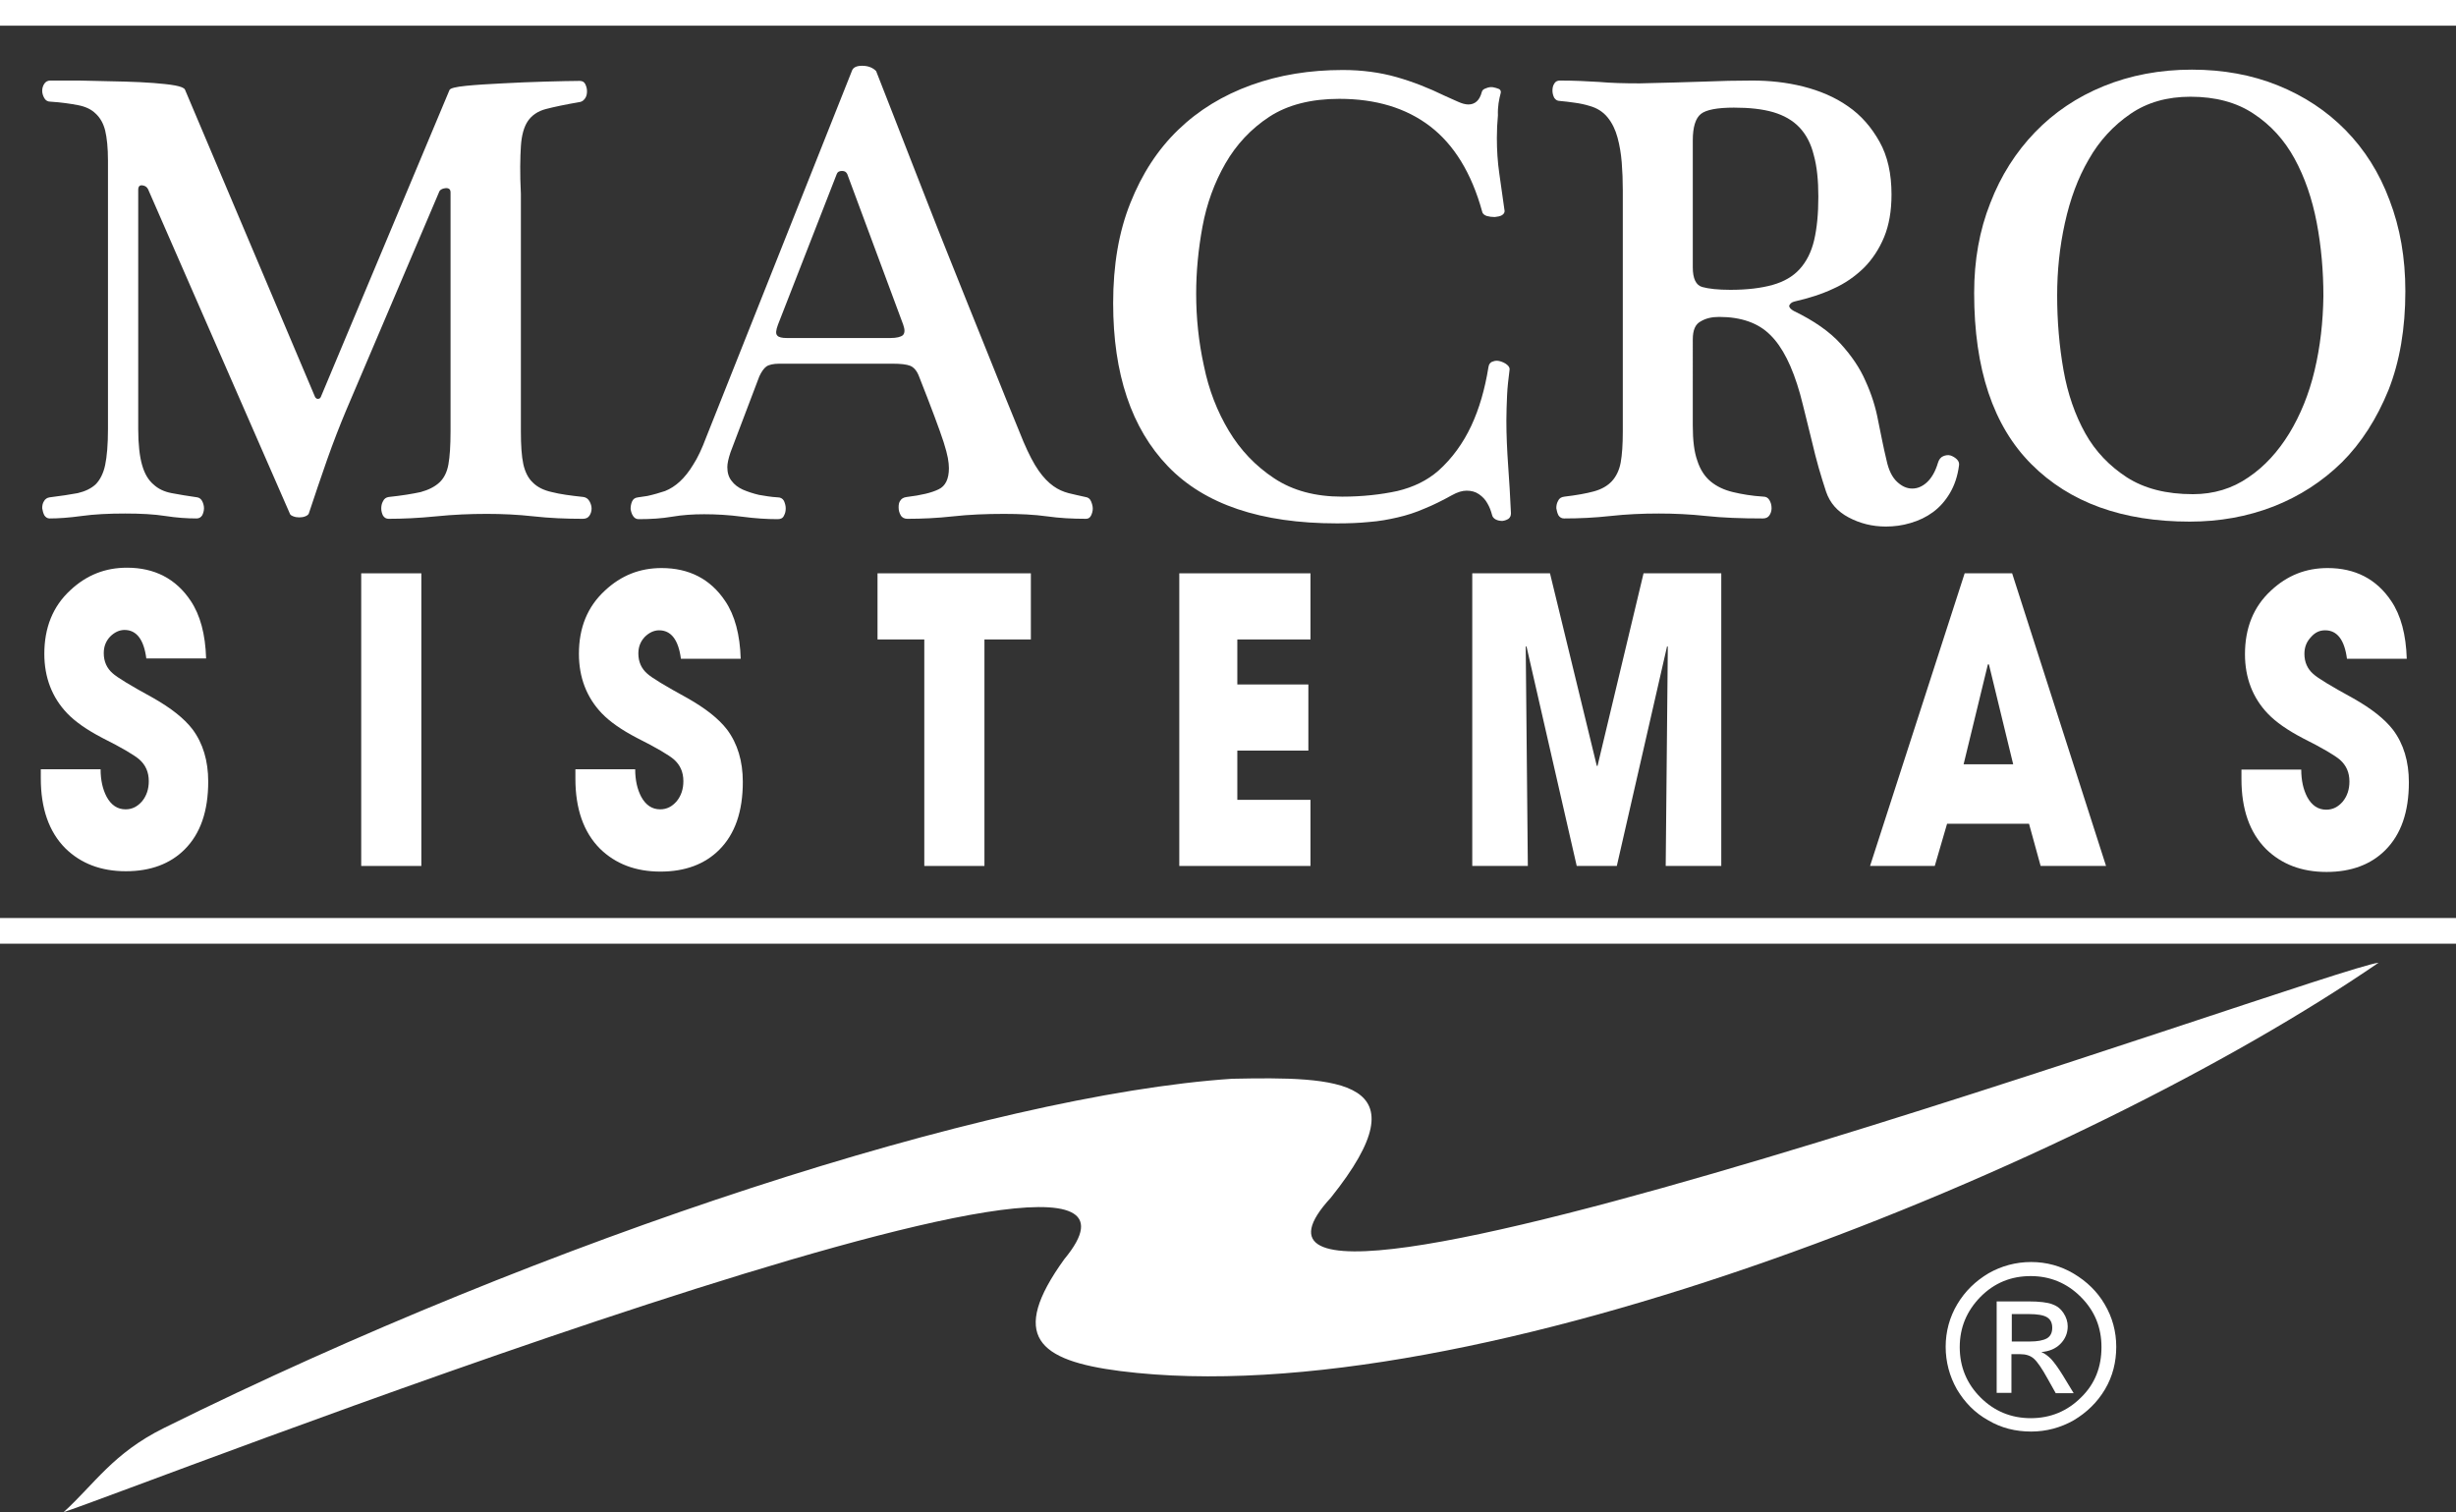
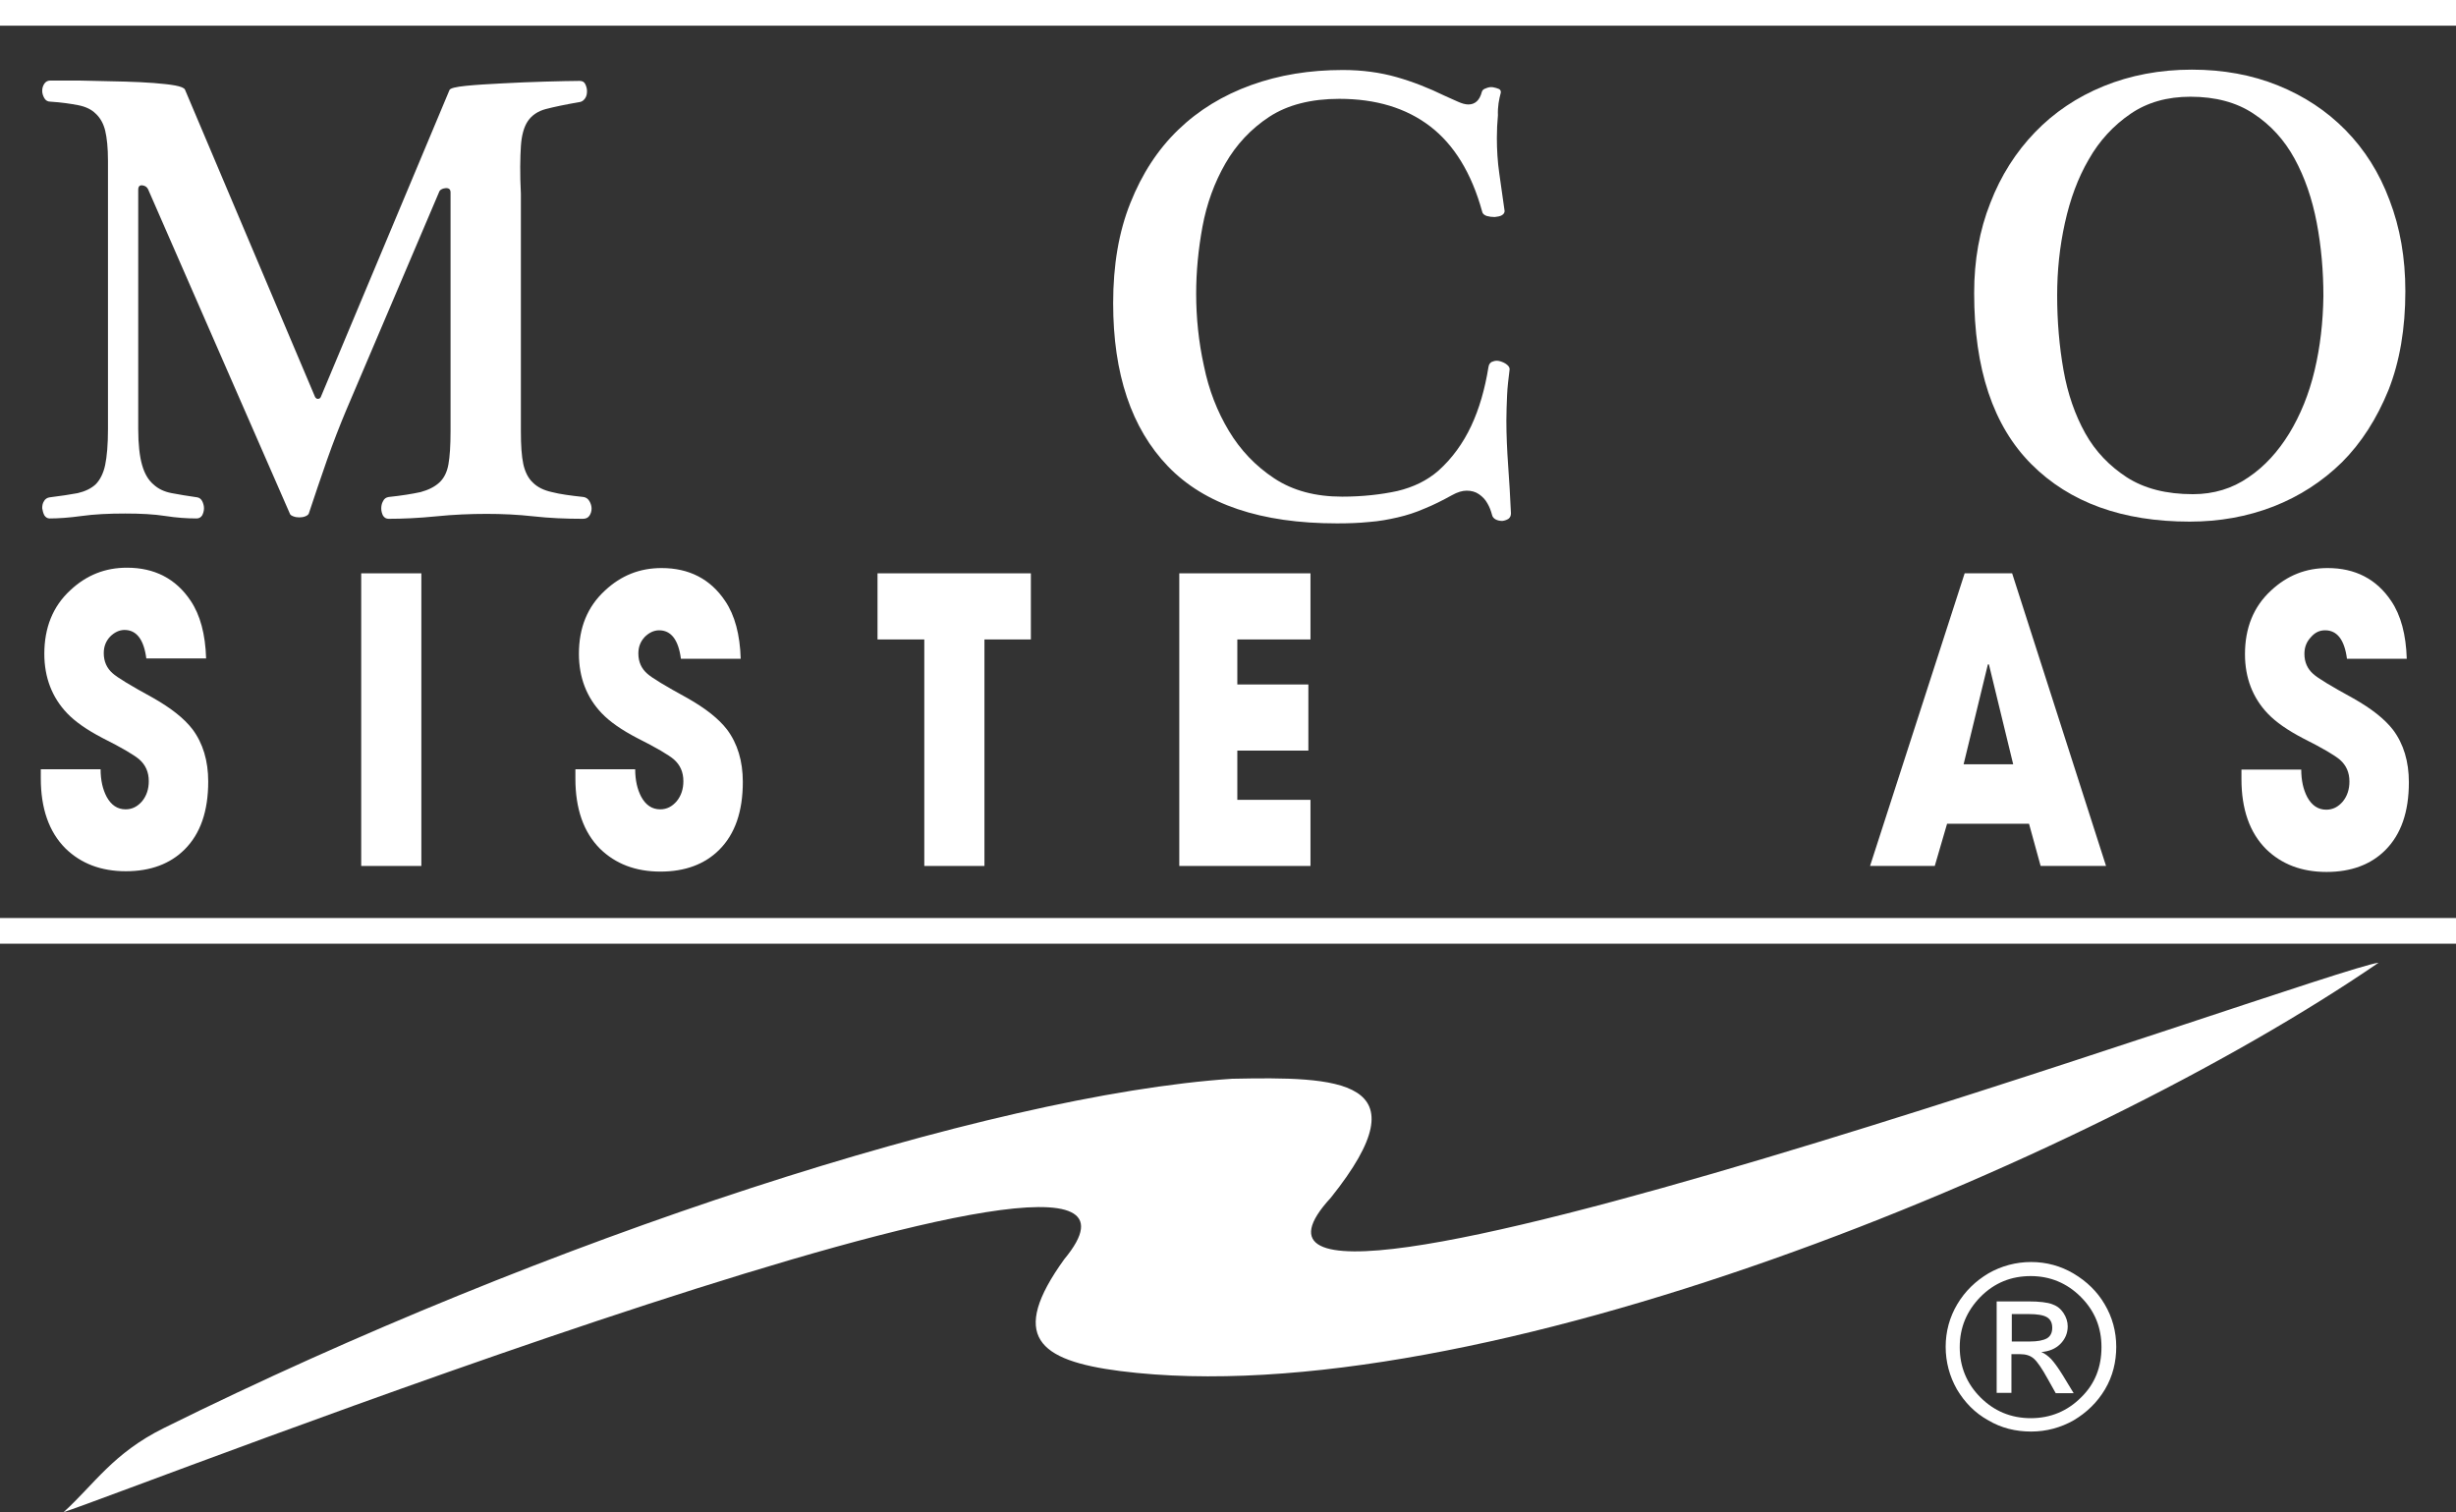
<svg xmlns="http://www.w3.org/2000/svg" version="1.1" id="Layer_1" x="0px" y="0px" viewBox="0 0 698.3 429.9" style="enable-background:new 0 0 698.3 429.9;" xml:space="preserve">
  <rect x="0" y="0" width="698.3" height="429.9" fill="#333333" stroke="none" />
  <style type="text/css">
	.st0{fill:#FFFFFF;}
</style>
  <g>
    <path class="st0" d="M148.1,41.6c0.2-3.2,0.9-5.6,2-7.2c1.1-1.6,2.8-2.8,5.1-3.4c2.3-0.6,5.6-1.3,9.7-2c0.6-0.1,1.1-0.5,1.5-1.1   c0.4-0.6,0.5-1.3,0.5-2s-0.2-1.4-0.5-2c-0.3-0.6-0.8-0.9-1.6-0.9c-2.4,0-5.7,0.1-9.8,0.2c-4.1,0.1-8.1,0.3-12.1,0.5   c-4,0.2-7.4,0.4-10.4,0.7c-3,0.3-4.5,0.7-4.7,1.2l-36.6,87.3c-0.2,0.4-0.5,0.5-0.9,0.5c-0.2,0-0.5-0.2-0.7-0.5L52.6,25.5   c-0.2-0.5-1.2-0.9-2.8-1.2c-1.6-0.3-3.7-0.5-6.1-0.7c-2.4-0.2-5.2-0.3-8.1-0.4c-3-0.1-5.9-0.1-8.7-0.2c-2.8-0.1-5.4-0.1-7.7-0.1   c-2.2,0-3.8,0-4.9,0c-0.7,0-1.3,0.3-1.7,0.9c-0.4,0.6-0.6,1.3-0.6,2s0.2,1.4,0.6,2.1c0.4,0.7,1,1,1.7,1c3.2,0.2,5.8,0.6,7.9,1   c2.1,0.4,3.8,1.2,5,2.4c1.3,1.2,2.2,2.8,2.7,4.8c0.5,2.1,0.8,4.9,0.8,8.6v76.3c0,4.4-0.3,7.8-0.8,10.2c-0.5,2.4-1.5,4.3-2.7,5.5   c-1.3,1.2-3,2-5.1,2.5c-2.1,0.4-4.8,0.8-8,1.2c-0.7,0.1-1.3,0.5-1.6,1.1c-0.4,0.6-0.5,1.3-0.5,2c0.1,0.7,0.3,1.4,0.6,2   c0.4,0.6,0.9,0.9,1.5,0.9c2.4,0,5.5-0.2,9.1-0.7c3.6-0.5,7.7-0.7,12.4-0.7c4.4,0,8.2,0.2,11.4,0.7c3.2,0.5,6.2,0.7,8.9,0.7   c0.7,0,1.2-0.3,1.6-0.9c0.3-0.6,0.5-1.3,0.5-2s-0.2-1.4-0.5-2c-0.3-0.6-0.8-1-1.4-1.1c-2.8-0.4-5.2-0.8-7.3-1.2   c-2.1-0.4-3.8-1.2-5.2-2.5c-1.4-1.2-2.5-3-3.2-5.5c-0.7-2.4-1.1-5.9-1.1-10.2V54c0-1,0.4-1.4,1.2-1.3c0.8,0.1,1.3,0.5,1.6,1.1   l40.3,92.2c0.1,0.4,0.5,0.6,1,0.8c0.5,0.2,1.1,0.3,1.7,0.3c0.6,0,1.2-0.1,1.7-0.3c0.5-0.2,0.9-0.5,1-0.8c1.7-5.1,3.4-10.2,5.2-15.3   c1.8-5.1,3.6-9.7,5.4-14l26.4-62c0.2-0.7,0.9-1.1,1.8-1.2c1-0.1,1.5,0.3,1.5,1.2v67.9c0,4-0.2,7.2-0.6,9.4c-0.4,2.3-1.3,4-2.6,5.2   c-1.3,1.2-3.1,2.1-5.3,2.7c-2.3,0.5-5.3,1-9.1,1.4c-0.7,0.1-1.3,0.5-1.6,1.2c-0.4,0.7-0.5,1.4-0.5,2.1s0.2,1.4,0.5,2   c0.4,0.6,0.9,0.9,1.6,0.9c4,0,8.5-0.2,13.5-0.7c4.9-0.5,9.7-0.7,14.4-0.7c4.4,0,8.8,0.2,13.3,0.7c4.5,0.5,9.1,0.7,14,0.7   c0.9,0,1.5-0.3,1.9-0.9c0.4-0.6,0.6-1.3,0.6-2s-0.2-1.4-0.6-2.1c-0.4-0.7-1-1.1-1.7-1.2c-3.7-0.4-6.7-0.8-9-1.4   c-2.3-0.5-4.1-1.4-5.4-2.7c-1.3-1.2-2.2-3-2.7-5.2c-0.5-2.3-0.7-5.4-0.7-9.4V55.1C147.8,49.3,147.9,44.7,148.1,41.6z" />
-     <path class="st0" d="M308.8,147.5c0.6,0,1.1-0.3,1.4-0.9c0.3-0.6,0.5-1.3,0.5-2s-0.2-1.4-0.5-2.1c-0.3-0.7-0.8-1.1-1.6-1.2   c-1.7-0.4-3.3-0.7-4.8-1.1c-1.5-0.4-2.9-1-4.3-2c-1.4-1-2.8-2.4-4.2-4.4c-1.4-2-2.8-4.7-4.3-8.2c-3.3-8.1-6.8-16.6-10.4-25.7   c-3.7-9.1-7.3-18.2-11-27.4c-3.7-9.2-7.2-18.3-10.7-27.2c-3.5-8.9-6.7-17.3-9.8-25.1c-1-1-2.3-1.5-4-1.5c-1.6,0-2.6,0.5-2.9,1.5   l-41.4,104.1c-1.2,3.2-2.4,5.8-3.7,7.8c-1.2,2-2.5,3.6-3.8,4.8c-1.3,1.2-2.7,2.1-4.2,2.7c-1.5,0.5-3.2,1-5,1.4l-2.7,0.4   c-0.9,0.1-1.4,0.5-1.7,1.2c-0.3,0.7-0.4,1.4-0.4,2.1c0.1,0.7,0.3,1.4,0.7,2c0.4,0.6,0.9,0.9,1.6,0.9c3.4,0,6.6-0.2,9.5-0.7   c2.9-0.5,6-0.7,9.1-0.7c3.4,0,7,0.2,10.8,0.7c3.8,0.5,7.1,0.7,10.1,0.7c0.9,0,1.5-0.3,1.8-1c0.4-0.7,0.5-1.4,0.5-2.1   c0-0.7-0.2-1.4-0.5-2.1c-0.4-0.7-1-1-1.8-1c-1.8-0.1-3.6-0.4-5.3-0.7c-1.7-0.4-3.2-0.9-4.6-1.5c-1.3-0.6-2.4-1.4-3.2-2.5   c-0.8-1-1.2-2.3-1.2-3.9c0-1,0.3-2.4,0.9-4.2l8.2-21.6c0.6-1.3,1.3-2.3,2-2.8c0.7-0.5,2-0.8,3.7-0.8h32.2c2.3,0,4,0.2,5,0.6   c1,0.4,1.9,1.4,2.5,3c1.8,4.6,3.3,8.4,4.4,11.4c1.1,3,2,5.4,2.6,7.3c0.6,1.9,1,3.4,1.2,4.5c0.2,1.1,0.3,2.1,0.3,2.9   c0,3.1-1,5.1-2.9,6c-2,1-5,1.7-9.1,2.2c-0.9,0.1-1.5,0.5-1.8,1c-0.4,0.5-0.5,1.2-0.5,1.9c0,0.9,0.2,1.6,0.6,2.3   c0.4,0.7,1.1,1,1.9,1c4.1,0,8.5-0.2,13-0.7c4.5-0.5,9.3-0.7,14.5-0.7c4.5,0,8.6,0.2,12.2,0.7C301.2,147.3,304.9,147.5,308.8,147.5z    M256.7,95.3c-0.6,0.5-1.8,0.8-3.5,0.8h-29.5c-1.3,0-2.3-0.2-2.7-0.7c-0.5-0.5-0.4-1.5,0.2-3.1l16.7-42.8c0.2-0.6,0.7-0.9,1.5-0.9   s1.2,0.3,1.5,0.9l15.9,42.8C257.3,93.7,257.3,94.7,256.7,95.3z" />
    <path class="st0" d="M426.7,26.4c0.1-0.5-0.1-0.9-0.5-1.1c-0.5-0.2-1.1-0.4-1.7-0.5c-0.7-0.1-1.3,0-2,0.3c-0.7,0.2-1.1,0.6-1.2,1.1   c-0.6,2.3-1.9,3.5-3.8,3.5c-0.9,0-1.9-0.3-3-0.8c-1.2-0.5-2.4-1.1-3.8-1.7c-4.5-2.2-9.1-4-13.7-5.3c-4.6-1.3-9.7-2-15.2-2   c-9.4,0-18.1,1.4-26.1,4.3c-8,2.9-14.9,7.1-20.7,12.7c-5.8,5.6-10.3,12.5-13.6,20.8c-3.3,8.2-4.9,17.7-4.9,28.5   c0,20.1,5.2,35.6,15.6,46.4c10.4,10.8,26.4,16.2,48,16.2c3.3,0,6.3-0.1,9.2-0.4c2.8-0.2,5.5-0.7,8.1-1.3c2.6-0.6,5.1-1.4,7.6-2.5   c2.5-1,5.1-2.3,7.8-3.8c1.6-0.9,3-1.3,4.2-1.3c1.3,0,2.5,0.3,3.5,1c1,0.7,1.8,1.5,2.4,2.6c0.6,1,1,2.1,1.3,3.2   c0.1,0.6,0.5,1.1,1.1,1.4c0.6,0.3,1.2,0.4,1.9,0.4c0.7-0.1,1.2-0.3,1.7-0.6c0.5-0.4,0.7-0.9,0.7-1.6c-0.2-4.8-0.5-9.3-0.8-13.6   c-0.3-4.3-0.5-8.6-0.5-12.7c0-2.4,0.1-4.8,0.2-7.2c0.1-2.4,0.4-4.8,0.7-7.2c0.1-0.5-0.1-1-0.7-1.5c-0.6-0.5-1.3-0.8-2-1   c-0.7-0.2-1.4-0.2-2.1,0.1c-0.7,0.2-1.1,0.8-1.2,1.6c-1,6.2-2.6,11.8-4.9,16.7c-2.3,4.9-5.4,9.2-9.3,12.7   c-3.2,2.8-7.1,4.7-11.7,5.8c-4.6,1-9.9,1.6-15.7,1.6c-7.6,0-14-1.7-19.3-5.2c-5.3-3.5-9.6-8-12.9-13.5c-3.3-5.5-5.7-11.6-7.1-18.5   c-1.5-6.8-2.2-13.7-2.2-20.5c0-6.2,0.6-12.6,1.8-19.1c1.2-6.5,3.4-12.5,6.5-17.9c3.1-5.4,7.3-9.9,12.5-13.3   c5.2-3.4,11.9-5.1,19.9-5.1c10.4,0,19,2.6,25.8,7.8c6.8,5.2,11.8,13.3,14.8,24.2c0.1,0.6,0.5,1,1.3,1.3c0.7,0.2,1.5,0.3,2.3,0.3   c0.8-0.1,1.5-0.2,2-0.5c0.5-0.3,0.8-0.7,0.8-1.2c-0.5-3.7-1-7.2-1.5-10.6c-0.5-3.4-0.7-6.8-0.7-10.2c0-2.2,0.1-4.3,0.3-6.4   C425.8,30.3,426.2,28.3,426.7,26.4z" />
-     <path class="st0" d="M510.3,85.7c3.9-0.9,7.5-2,10.9-3.6c3.4-1.5,6.2-3.5,8.7-5.9c2.4-2.4,4.4-5.4,5.8-8.8   c1.4-3.4,2.1-7.4,2.1-12.1c0-5.9-1.1-10.9-3.4-15c-2.3-4.1-5.2-7.5-9-10.1c-3.7-2.6-8-4.4-12.7-5.6c-4.8-1.2-9.6-1.7-14.5-1.7   c-4.4,0-9,0.1-13.8,0.3c-4.8,0.2-10.9,0.3-18.2,0.5c-4.4,0-8.2-0.1-11.5-0.4c-3.3-0.2-7-0.4-11.2-0.4c-0.7,0-1.3,0.3-1.6,0.9   c-0.4,0.6-0.5,1.3-0.5,2s0.2,1.4,0.5,2c0.4,0.6,0.9,0.9,1.6,0.9c1.3,0.1,2.7,0.3,4.2,0.5c1.5,0.2,2.9,0.5,4.2,0.9   c2.2,0.6,3.9,1.7,5.2,3.3c1.3,1.6,2.2,3.5,2.8,5.7c0.6,2.2,1,4.6,1.2,7.1s0.3,5.2,0.3,7.9v68.6c0,3.7-0.2,6.6-0.6,8.8   c-0.4,2.2-1.3,4-2.5,5.3c-1.2,1.3-2.9,2.3-5.1,2.9c-2.2,0.6-5,1.1-8.4,1.5c-0.9,0.1-1.5,0.5-1.8,1.2c-0.4,0.7-0.5,1.4-0.5,2.1   c0.1,0.7,0.3,1.4,0.6,2c0.4,0.6,0.9,0.9,1.6,0.9c4.3,0,8.7-0.2,13.2-0.7c4.5-0.5,9.1-0.7,13.7-0.7c4.4,0,8.9,0.2,13.5,0.7   c4.6,0.5,10,0.7,16.1,0.7c0.9,0,1.5-0.3,1.9-0.9c0.4-0.6,0.6-1.3,0.6-2c0-0.9-0.2-1.6-0.6-2.3c-0.4-0.7-1-1-1.7-1   c-3.3-0.2-6.2-0.7-8.7-1.3c-2.5-0.6-4.6-1.6-6.3-3c-1.7-1.4-3-3.4-3.8-5.9c-0.9-2.5-1.3-5.8-1.3-10V96.5c0-2.6,0.7-4.3,2.2-5.1   c1.5-0.9,3.2-1.3,5.3-1.3c6.2,0,11.1,1.7,14.5,5.1c3.5,3.4,6.3,9,8.5,16.8c0.5,1.8,1,3.9,1.6,6.3c0.6,2.4,1.2,4.8,1.8,7.3   c0.6,2.5,1.2,5,1.9,7.4c0.7,2.4,1.4,4.7,2.1,6.8c1.1,3.2,3.2,5.6,6.4,7.3c3.2,1.7,6.7,2.6,10.6,2.6c2.3,0,4.7-0.3,7-1   c2.4-0.7,4.5-1.7,6.4-3.1c1.9-1.4,3.5-3.2,4.8-5.4c1.3-2.2,2.2-4.8,2.6-7.9c0.1-0.6-0.1-1.2-0.6-1.7c-0.5-0.5-1.2-0.9-1.8-1.1   c-0.7-0.2-1.4-0.1-2.1,0.2c-0.7,0.3-1.2,0.9-1.5,1.9c-0.7,2.4-1.8,4.3-3.1,5.5c-1.3,1.2-2.7,1.8-4.2,1.8s-2.9-0.6-4.3-1.9   c-1.4-1.3-2.4-3.3-3-6.1c-0.9-3.7-1.6-7.4-2.4-11.3c-0.7-3.8-1.9-7.6-3.6-11.3c-1.6-3.7-4-7.2-7.1-10.6c-3.1-3.4-7.5-6.5-13.3-9.3   c-0.9-0.5-1.3-1-1.3-1.5C509,86.3,509.4,85.9,510.3,85.7z M504,81c-3.2,0.9-7.2,1.4-12,1.4c-3.5,0-6.2-0.3-8-0.8   c-1.8-0.5-2.7-2.4-2.7-5.6V39.9c0-3.8,0.8-6.3,2.3-7.5c1.5-1.2,4.7-1.8,9.4-1.8c4.4,0,8.1,0.4,11.2,1.3c3,0.9,5.5,2.3,7.4,4.3   c1.9,2,3.3,4.6,4.1,7.9c0.9,3.2,1.3,7.2,1.3,11.8c0,4.9-0.4,9-1.2,12.4c-0.8,3.4-2.2,6.1-4.1,8.2C509.8,78.6,507.2,80.1,504,81z" />
    <path class="st0" d="M666.9,37c-5.4-5.5-11.8-9.7-19.2-12.7c-7.4-3-15.6-4.5-24.5-4.5c-9.1,0-17.5,1.6-25.1,4.7   c-7.6,3.1-14.1,7.5-19.5,13.1c-5.4,5.6-9.7,12.3-12.7,20.1c-3.1,7.8-4.6,16.3-4.6,25.6c0,21.6,5.4,37.8,16.3,48.7   c10.9,10.9,25.9,16.3,45,16.3c8.4,0,16.3-1.4,23.8-4.3c7.4-2.9,13.9-7.1,19.5-12.6c5.5-5.5,9.9-12.4,13.2-20.5   c3.2-8.1,4.8-17.5,4.8-28.1c0-9.5-1.5-18.1-4.5-25.9C676.5,49.1,672.3,42.5,666.9,37z M658.1,105.3c-1.6,6.8-4.1,12.8-7.2,17.9   c-3.2,5.2-7,9.4-11.6,12.5c-4.6,3.2-9.9,4.8-15.8,4.8c-7.6,0-13.8-1.6-18.8-4.8c-4.9-3.2-8.9-7.3-11.8-12.5c-2.9-5.2-5-11.2-6.2-18   c-1.2-6.8-1.8-13.9-1.8-21.2c0-7,0.7-13.8,2.2-20.6s3.7-12.8,6.8-18.1c3-5.3,7-9.6,11.8-12.9c4.8-3.3,10.5-4.9,17.1-4.9   c7.1,0,13.1,1.6,17.9,4.8c4.9,3.2,8.8,7.5,11.7,12.8c2.9,5.3,5,11.4,6.3,18.2c1.3,6.8,1.9,13.8,1.9,20.9   C660.5,91.5,659.7,98.6,658.1,105.3z" />
    <rect class="st0" width="698.3" height="7.3" />
    <rect y="261" class="st0" width="698.3" height="7.3" />
    <path class="st0" d="M583.2,386.4c-0.9-0.9-1.8-1.6-2.8-2c2.2-0.2,4-0.9,5.4-2.3c1.4-1.4,2.1-3.1,2.1-5c0-1.3-0.4-2.6-1.2-3.8   c-0.8-1.2-1.8-2-3.2-2.5c-1.3-0.5-3.6-0.8-6.8-0.8h-9v26h4.2V385h2.5c1.6,0,2.9,0.4,3.9,1.3s2.3,2.8,3.9,5.7l2.3,4.1h5.1l-3.1-5.1   C585.2,388.9,584.1,387.4,583.2,386.4z M577.1,381.4H572v-7.8h4.8c2.5,0,4.2,0.3,5.2,0.9s1.5,1.6,1.5,3c0,1.4-0.5,2.4-1.5,3   C580.9,381.1,579.3,381.4,577.1,381.4z" />
    <path class="st0" d="M589.6,362.1c-3.7-2.2-7.8-3.3-12.1-3.3c-4.3,0-8.4,1.1-12.1,3.2c-3.7,2.2-6.7,5.1-8.9,8.8   c-2.2,3.7-3.3,7.8-3.3,12.1s1.1,8.4,3.2,12.1c2.2,3.7,5.1,6.7,8.9,8.8c3.7,2.2,7.8,3.2,12.2,3.2c4.3,0,8.4-1.1,12.1-3.2   c3.7-2.2,6.7-5.1,8.9-8.8s3.2-7.8,3.2-12.1c0-4.3-1.1-8.4-3.3-12.1C596.3,367.2,593.3,364.3,589.6,362.1z M591.7,397.3   c-3.9,3.9-8.7,5.9-14.3,5.9c-5.6,0-10.4-2-14.3-5.9c-3.9-3.9-5.9-8.7-5.9-14.3c0-5.6,2-10.3,5.9-14.3c4-4,8.7-5.9,14.3-5.9   c5.5,0,10.3,2,14.2,5.9c4,4,5.9,8.7,5.9,14.3S595.7,393.4,591.7,397.3z" />
    <path class="st0" d="M378.4,340.5c27.2-34,1.8-34.4-28.1-33.8c-69,4.6-194.3,45.1-303.7,99.3c-14.5,7.2-19.7,15.9-28.5,23.9   c16.4-5.1,331.5-128.5,284.5-71.9c-15.8,21.9-7.5,28.8,15.9,31.8c100.8,12.8,274.1-58.7,357.8-116.1   C660.9,275.6,325.6,397.8,378.4,340.5z" />
    <path class="st0" d="M11.6,221.3c0,8.5,2.3,15.2,7,19.9c4.4,4.3,10.1,6.5,17.2,6.5c7,0,12.6-2.1,16.7-6.2   c4.5-4.5,6.7-10.9,6.7-19.3c0-5.9-1.5-10.9-4.5-14.9c-2.4-3.1-6.1-6-11.2-8.9c-6.4-3.5-10.2-5.8-11.5-7c-1.6-1.4-2.5-3.3-2.5-5.7   c0-1.9,0.6-3.4,1.8-4.7c1.2-1.2,2.6-1.9,4.1-1.9c3.4,0,5.5,2.7,6.2,8.1h17c-0.2-6.9-1.7-12.4-4.4-16.4c-4.2-6.3-10.3-9.4-18.1-9.4   c-6.2,0-11.5,2.1-16.1,6.4c-5,4.6-7.4,10.7-7.4,18.1c0,6.7,2.2,12.4,6.5,16.9c2.3,2.4,5.6,4.7,10,7c5.6,2.8,9.1,4.9,10.5,6.1   c1.8,1.6,2.7,3.6,2.7,6.2c0,2.2-0.6,4.1-1.9,5.7c-1.3,1.5-2.8,2.3-4.7,2.3c-2.3,0-4.1-1.2-5.4-3.6c-1.1-2.1-1.7-4.7-1.7-7.8h-17   V221.3z" />
    <rect x="102.7" y="163" class="st0" width="17.1" height="83.2" />
    <path class="st0" d="M164.6,185.9c0,6.7,2.2,12.4,6.5,16.9c2.3,2.4,5.6,4.7,10,7c5.6,2.8,9.1,4.9,10.5,6.1c1.8,1.6,2.7,3.6,2.7,6.2   c0,2.2-0.6,4.1-1.9,5.7c-1.3,1.5-2.8,2.3-4.7,2.3c-2.3,0-4.1-1.2-5.4-3.6c-1.1-2.1-1.7-4.7-1.7-7.8h-17v2.7c0,8.5,2.3,15.2,7,19.9   c4.4,4.3,10.1,6.5,17.2,6.5c7,0,12.6-2.1,16.7-6.2c4.5-4.5,6.7-10.9,6.7-19.3c0-5.9-1.5-10.9-4.5-14.9c-2.4-3.1-6.1-6-11.2-8.9   c-6.4-3.5-10.2-5.8-11.5-7c-1.6-1.4-2.5-3.3-2.5-5.7c0-1.9,0.6-3.4,1.8-4.7c1.2-1.2,2.6-1.9,4.1-1.9c3.4,0,5.5,2.7,6.2,8.1h17   c-0.2-6.9-1.7-12.4-4.4-16.4c-4.2-6.3-10.3-9.4-18.1-9.4c-6.2,0-11.5,2.1-16.1,6.4C167,172.5,164.6,178.5,164.6,185.9z" />
    <polygon class="st0" points="279.9,246.2 279.9,181.8 293.1,181.8 293.1,163 249.5,163 249.5,181.8 262.8,181.8 262.8,246.2  " />
    <polygon class="st0" points="372.6,181.8 372.6,163 335.3,163 335.3,246.2 372.6,246.2 372.6,227.4 351.8,227.4 351.8,213.4    372,213.4 372,194.6 351.8,194.6 351.8,181.8  " />
-     <polygon class="st0" points="418.6,163 418.6,246.2 434.4,246.2 433.8,183.9 434,183.7 448.3,246.2 459.7,246.2 474,183.7    474.2,183.9 473.6,246.2 489.4,246.2 489.4,163 467.3,163 454.2,217.8 454,217.7 440.7,163  " />
    <path class="st0" d="M531.7,246.2h18.4l3.5-12h23.3l3.3,12h18.6L572.1,163h-13.5L531.7,246.2z M565.5,188.9l6.9,28.4h-14.1   l6.9-28.4H565.5z" />
    <path class="st0" d="M661.1,179.2c3.4,0,5.5,2.7,6.2,8.1h17c-0.2-6.9-1.7-12.4-4.4-16.4c-4.2-6.3-10.3-9.4-18.1-9.4   c-6.2,0-11.5,2.1-16.1,6.4c-5,4.6-7.4,10.7-7.4,18.1c0,6.7,2.2,12.4,6.5,16.9c2.3,2.4,5.6,4.7,10,7c5.6,2.8,9.1,4.9,10.5,6.1   c1.8,1.6,2.7,3.6,2.7,6.2c0,2.2-0.6,4.1-1.9,5.7c-1.3,1.5-2.8,2.3-4.7,2.3c-2.3,0-4.1-1.2-5.4-3.6c-1.1-2.1-1.7-4.7-1.7-7.8h-17   v2.7c0,8.5,2.3,15.2,7,19.9c4.4,4.3,10.1,6.5,17.2,6.5c7,0,12.6-2.1,16.7-6.2c4.5-4.5,6.7-10.9,6.7-19.3c0-5.9-1.5-10.9-4.5-14.9   c-2.4-3.1-6.1-6-11.2-8.9c-6.4-3.5-10.2-5.8-11.5-7c-1.6-1.4-2.5-3.3-2.5-5.7c0-1.9,0.6-3.4,1.8-4.7   C658.2,179.8,659.5,179.2,661.1,179.2z" />
  </g>
</svg>